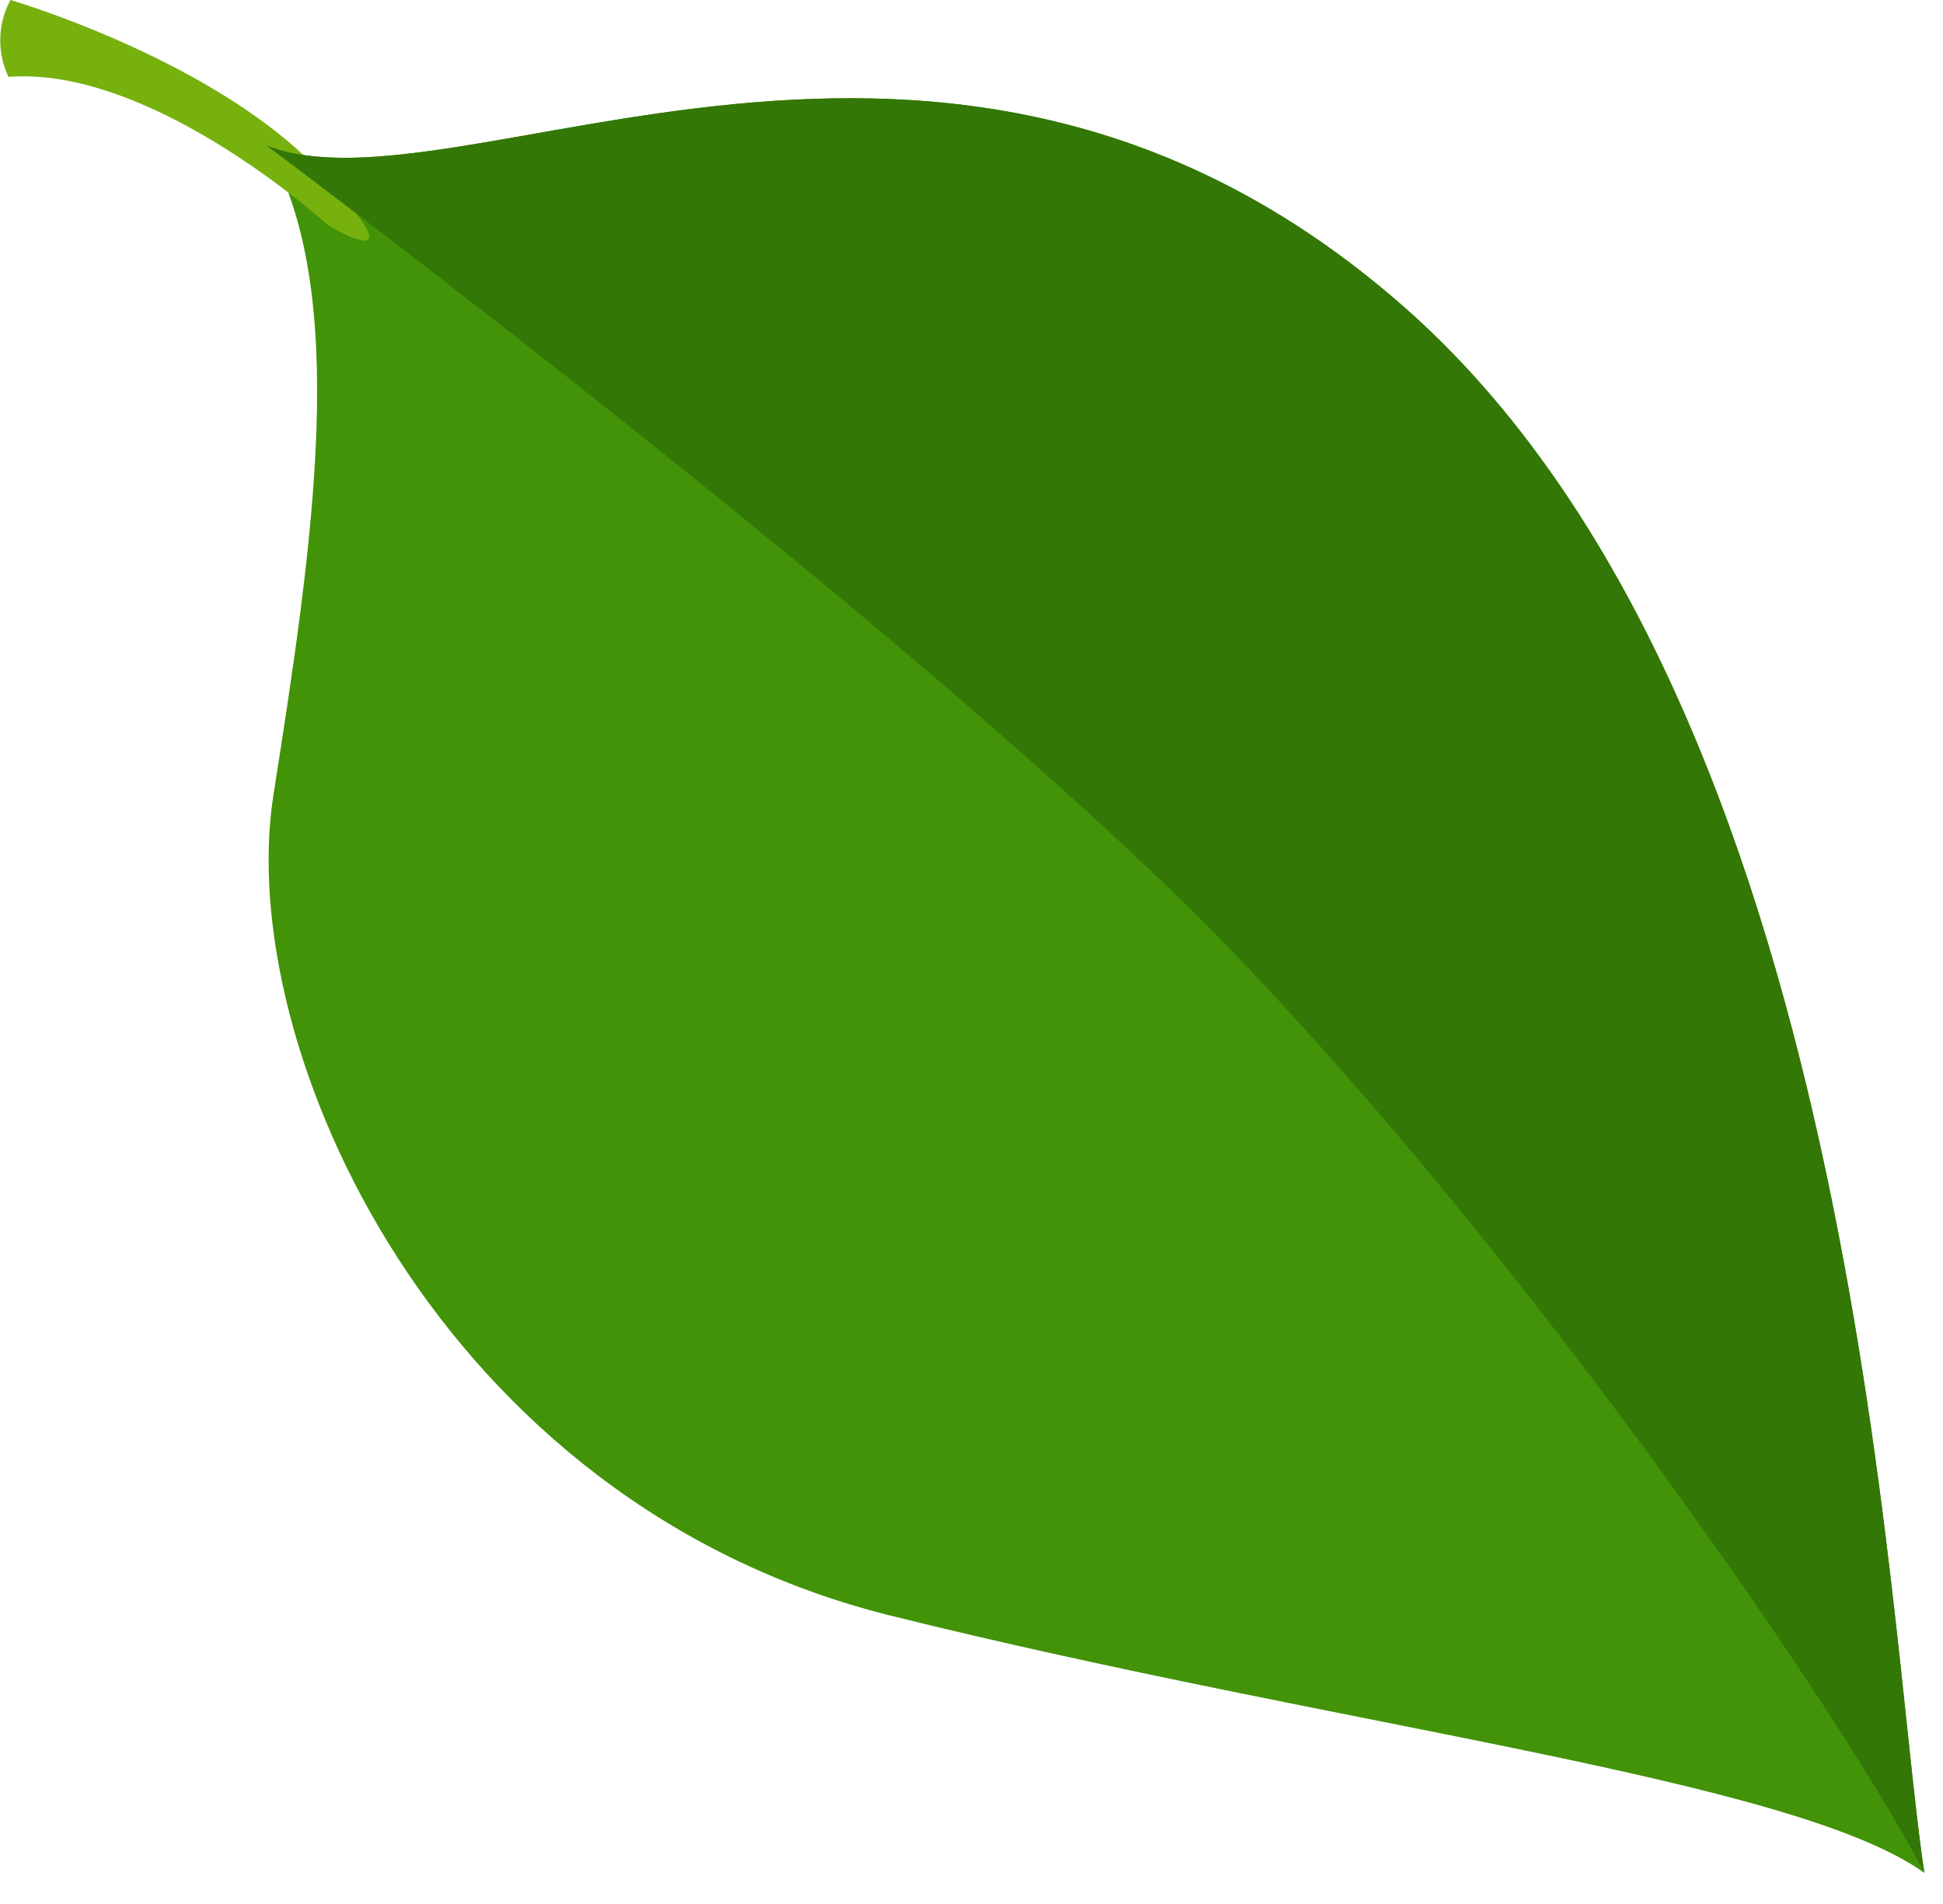
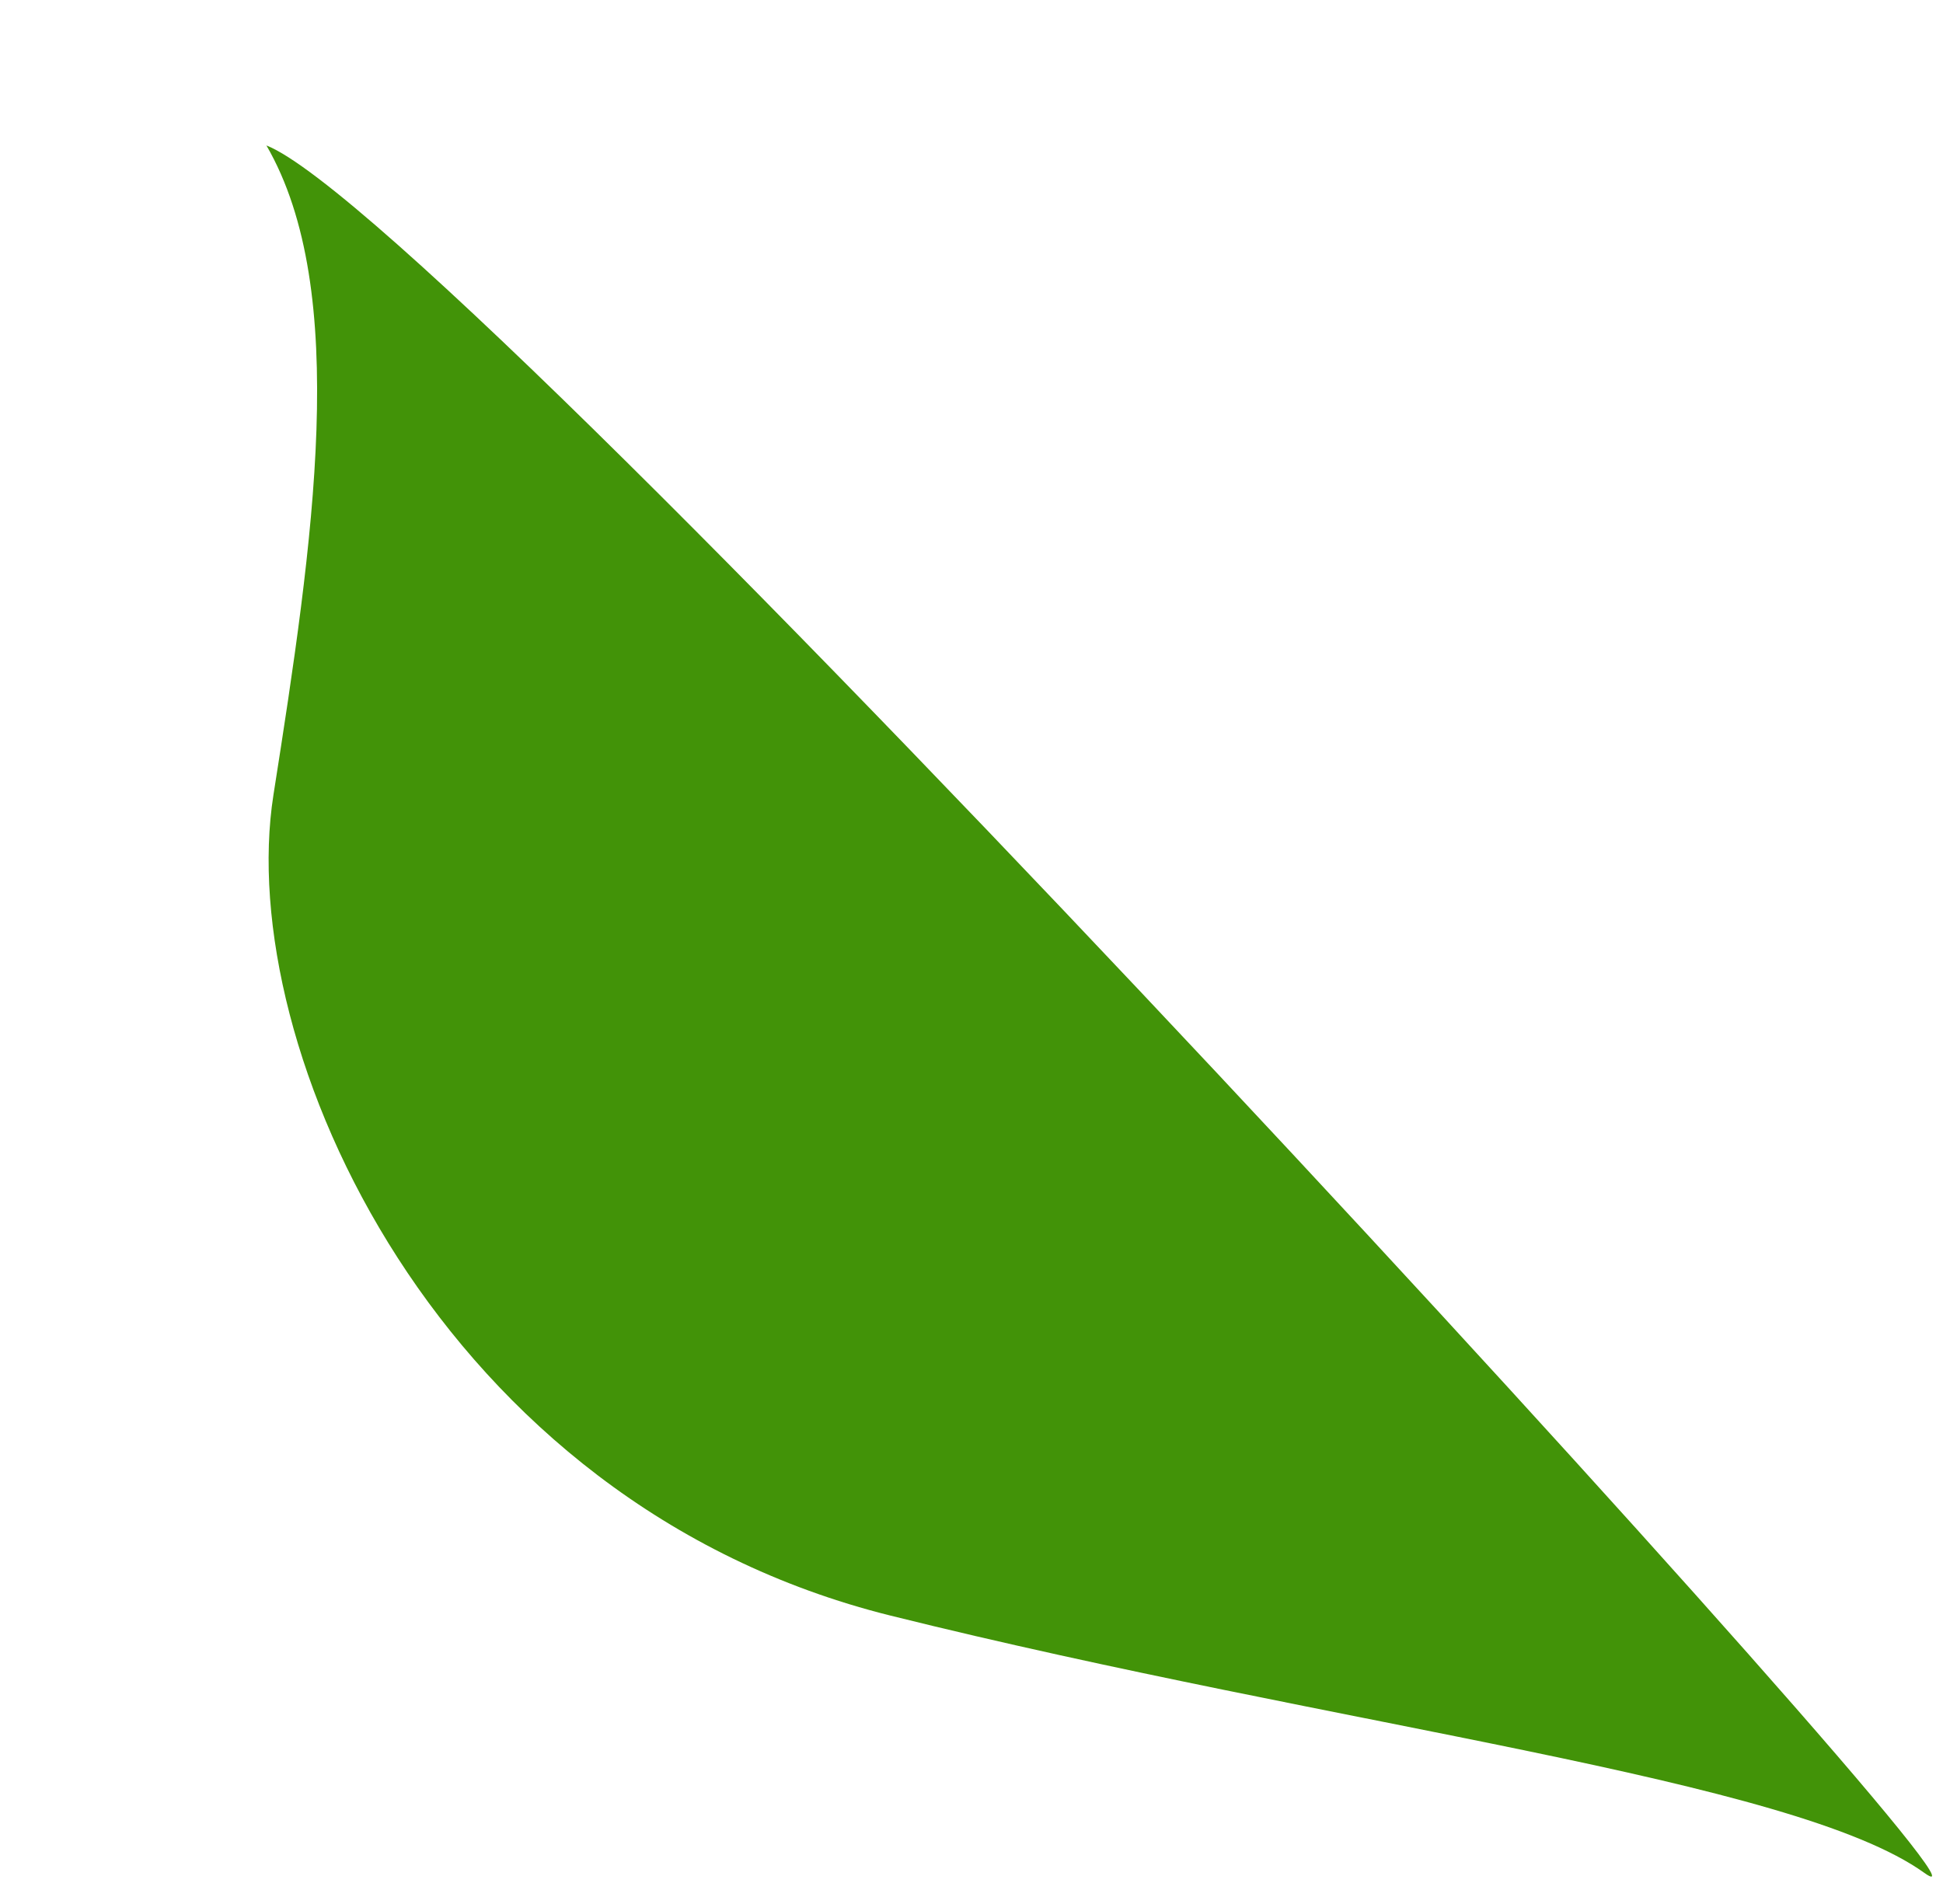
<svg xmlns="http://www.w3.org/2000/svg" id="Layer_1" data-name="Layer 1" width="50" height="49" viewBox="0 0 50 49">
  <defs>
    <style>.cls-1{fill:#429308;}.cls-2{fill:#76b10e;}.cls-3{fill:#337706;}</style>
  </defs>
-   <path class="cls-1" d="M6.856,3.743c2.167,3.744,1.205,10.2.181,16.712S11.3,38.689,22.916,41.578,46.141,45.772,49.521,48.2c-.992-6.413-1.674-30.051-13.436-40.34S11.821,5.7,6.856,3.743Z" />
-   <path class="cls-2" d="M8.447,5.8S3.942,1.689.22,1.979A2.178,2.178,0,0,1,.27,0S5.528,1.532,8.238,4.418,8.447,5.8,8.447,5.8Z" />
-   <path class="cls-3" d="M6.856,3.743s17.35,12.939,24.905,20.794,15.5,19.345,17.76,23.662c-.992-6.413-1.674-30.051-13.436-40.34S11.821,5.7,6.856,3.743Z" />
+   <path class="cls-1" d="M6.856,3.743c2.167,3.744,1.205,10.2.181,16.712S11.3,38.689,22.916,41.578,46.141,45.772,49.521,48.2S11.821,5.7,6.856,3.743Z" />
</svg>